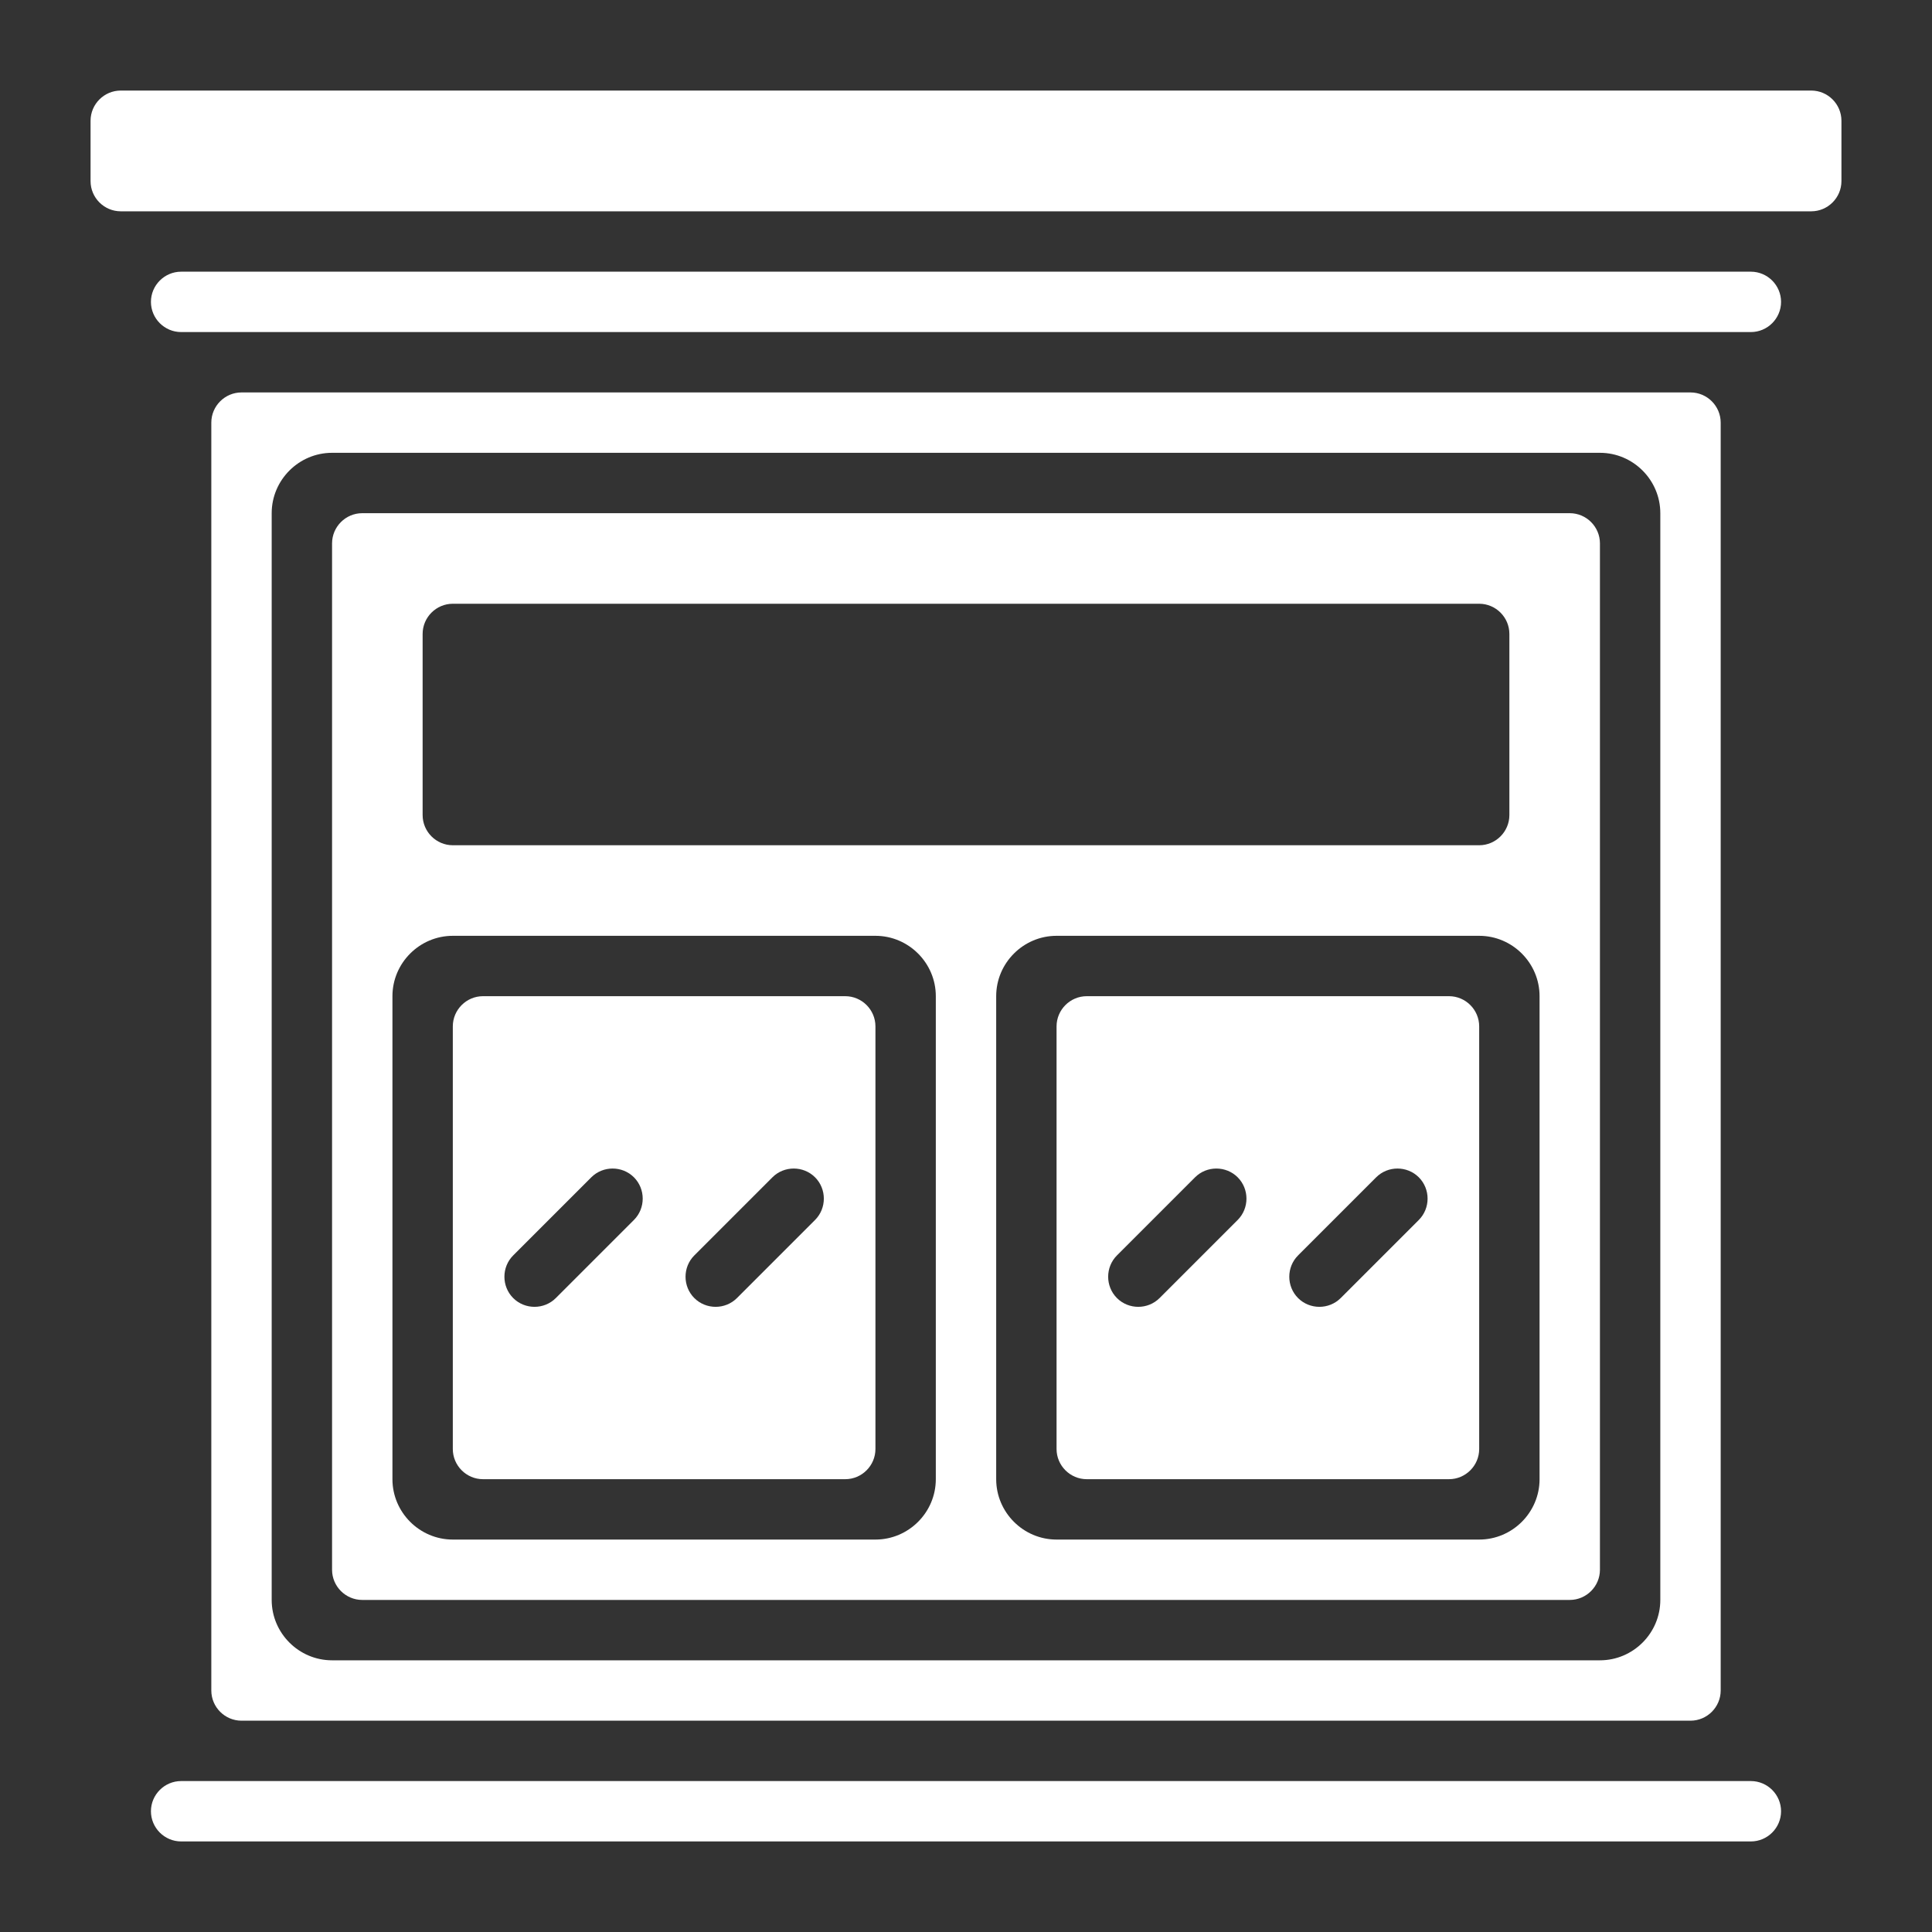
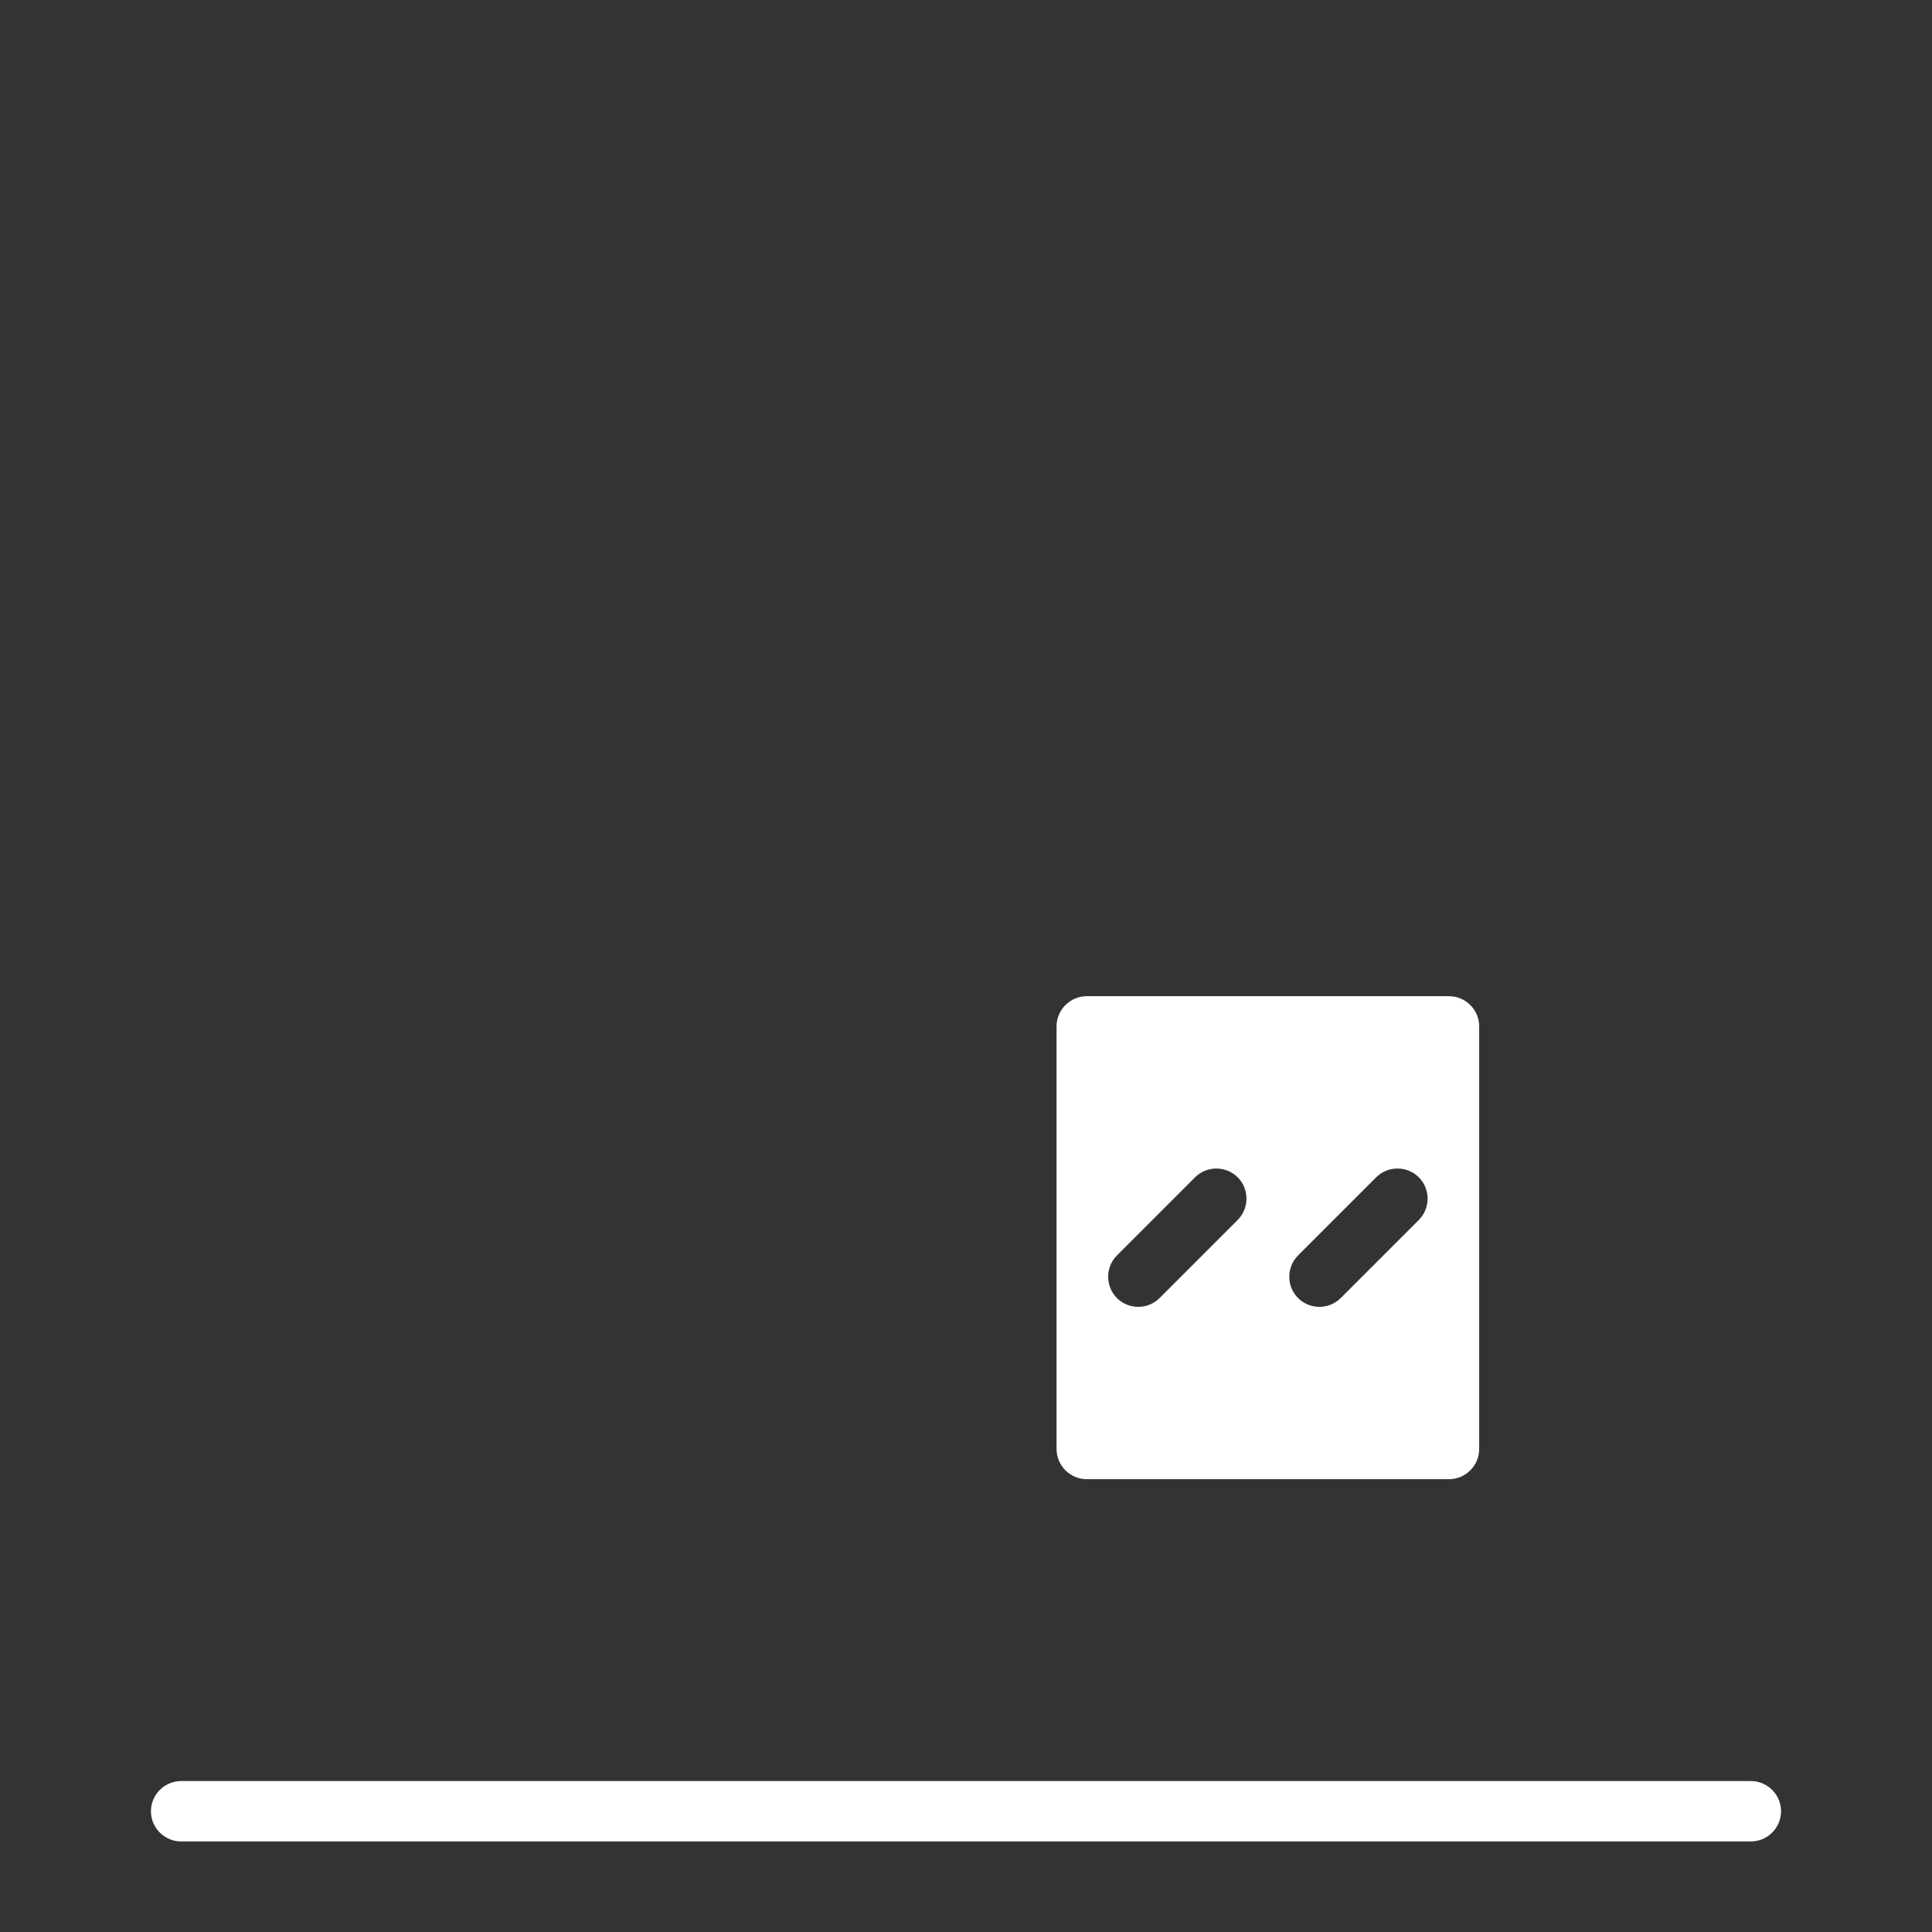
<svg xmlns="http://www.w3.org/2000/svg" version="1.1" id="Layer_3" x="0px" y="0px" viewBox="0 0 512 512" style="enable-background:new 0 0 512 512;" xml:space="preserve">
  <rect x="0" y="0" width="512" height="512" fill="#333333" stroke="none" />
  <style type="text/css">
	.st0{fill:#FFFFFF;}
</style>
-   <path class="st0" d="M224,264h-96c-4.4,0-8,3.6-8,8v112c0,4.4,3.6,8,8,8h96c4.4,0,8-3.6,8-8V272C232,267.6,228.4,264,224,264z   M136,344L136,344c-3.1-3.1-3.1-8.2,0-11.3l20.7-20.7c3.1-3.1,8.2-3.1,11.3,0l0,0c3.1,3.1,3.1,8.2,0,11.3L147.3,344  C144.2,347.1,139.1,347.1,136,344z M184,344L184,344c-3.1-3.1-3.1-8.2,0-11.3l20.7-20.7c3.1-3.1,8.2-3.1,11.3,0l0,0  c3.1,3.1,3.1,8.2,0,11.3L195.3,344C192.2,347.1,187.1,347.1,184,344z" />
  <path class="st0" d="M48,472h416c4.4,0,8,3.6,8,8l0,0c0,4.4-3.6,8-8,8H48c-4.4,0-8-3.6-8-8l0,0C40,475.6,43.6,472,48,472z" />
-   <path class="st0" d="M96,424h320c4.4,0,8-3.6,8-8V144c0-4.4-3.6-8-8-8H96c-4.4,0-8,3.6-8,8v272C88,420.4,91.6,424,96,424z M408,264  v128c0,8.8-7.2,16-16,16H280c-8.8,0-16-7.2-16-16V264c0-8.8,7.2-16,16-16h112C400.8,248,408,255.2,408,264z M120,160h272  c4.4,0,8,3.6,8,8v48c0,4.4-3.6,8-8,8H120c-4.4,0-8-3.6-8-8v-48C112,163.6,115.6,160,120,160z M104,264c0-8.8,7.2-16,16-16h112  c8.8,0,16,7.2,16,16v128c0,8.8-7.2,16-16,16H120c-8.8,0-16-7.2-16-16V264z" />
  <path class="st0" d="M288,392h96c4.4,0,8-3.6,8-8V272c0-4.4-3.6-8-8-8h-96c-4.4,0-8,3.6-8,8v112C280,388.4,283.6,392,288,392z   M376,312L376,312c3.1,3.1,3.1,8.2,0,11.3L355.3,344c-3.1,3.1-8.2,3.1-11.3,0l0,0c-3.1-3.1-3.1-8.2,0-11.3l20.7-20.7  C367.8,308.9,372.9,308.9,376,312z M328,312L328,312c3.1,3.1,3.1,8.2,0,11.3L307.3,344c-3.1,3.1-8.2,3.1-11.3,0l0,0  c-3.1-3.1-3.1-8.2,0-11.3l20.7-20.7C319.8,308.9,324.9,308.9,328,312z" />
-   <path class="st0" d="M56,112v336c0,4.4,3.6,8,8,8h384c4.4,0,8-3.6,8-8V112c0-4.4-3.6-8-8-8H64C59.6,104,56,107.6,56,112z M440,424  c0,8.8-7.2,16-16,16H88c-8.8,0-16-7.2-16-16V136c0-8.8,7.2-16,16-16h336c8.8,0,16,7.2,16,16V424z" />
-   <path class="st0" d="M32,24h448c4.4,0,8,3.6,8,8v16c0,4.4-3.6,8-8,8H32c-4.4,0-8-3.6-8-8V32C24,27.6,27.6,24,32,24z" />
-   <path class="st0" d="M48,72h416c4.4,0,8,3.6,8,8l0,0c0,4.4-3.6,8-8,8H48c-4.4,0-8-3.6-8-8l0,0C40,75.6,43.6,72,48,72z" />
</svg>